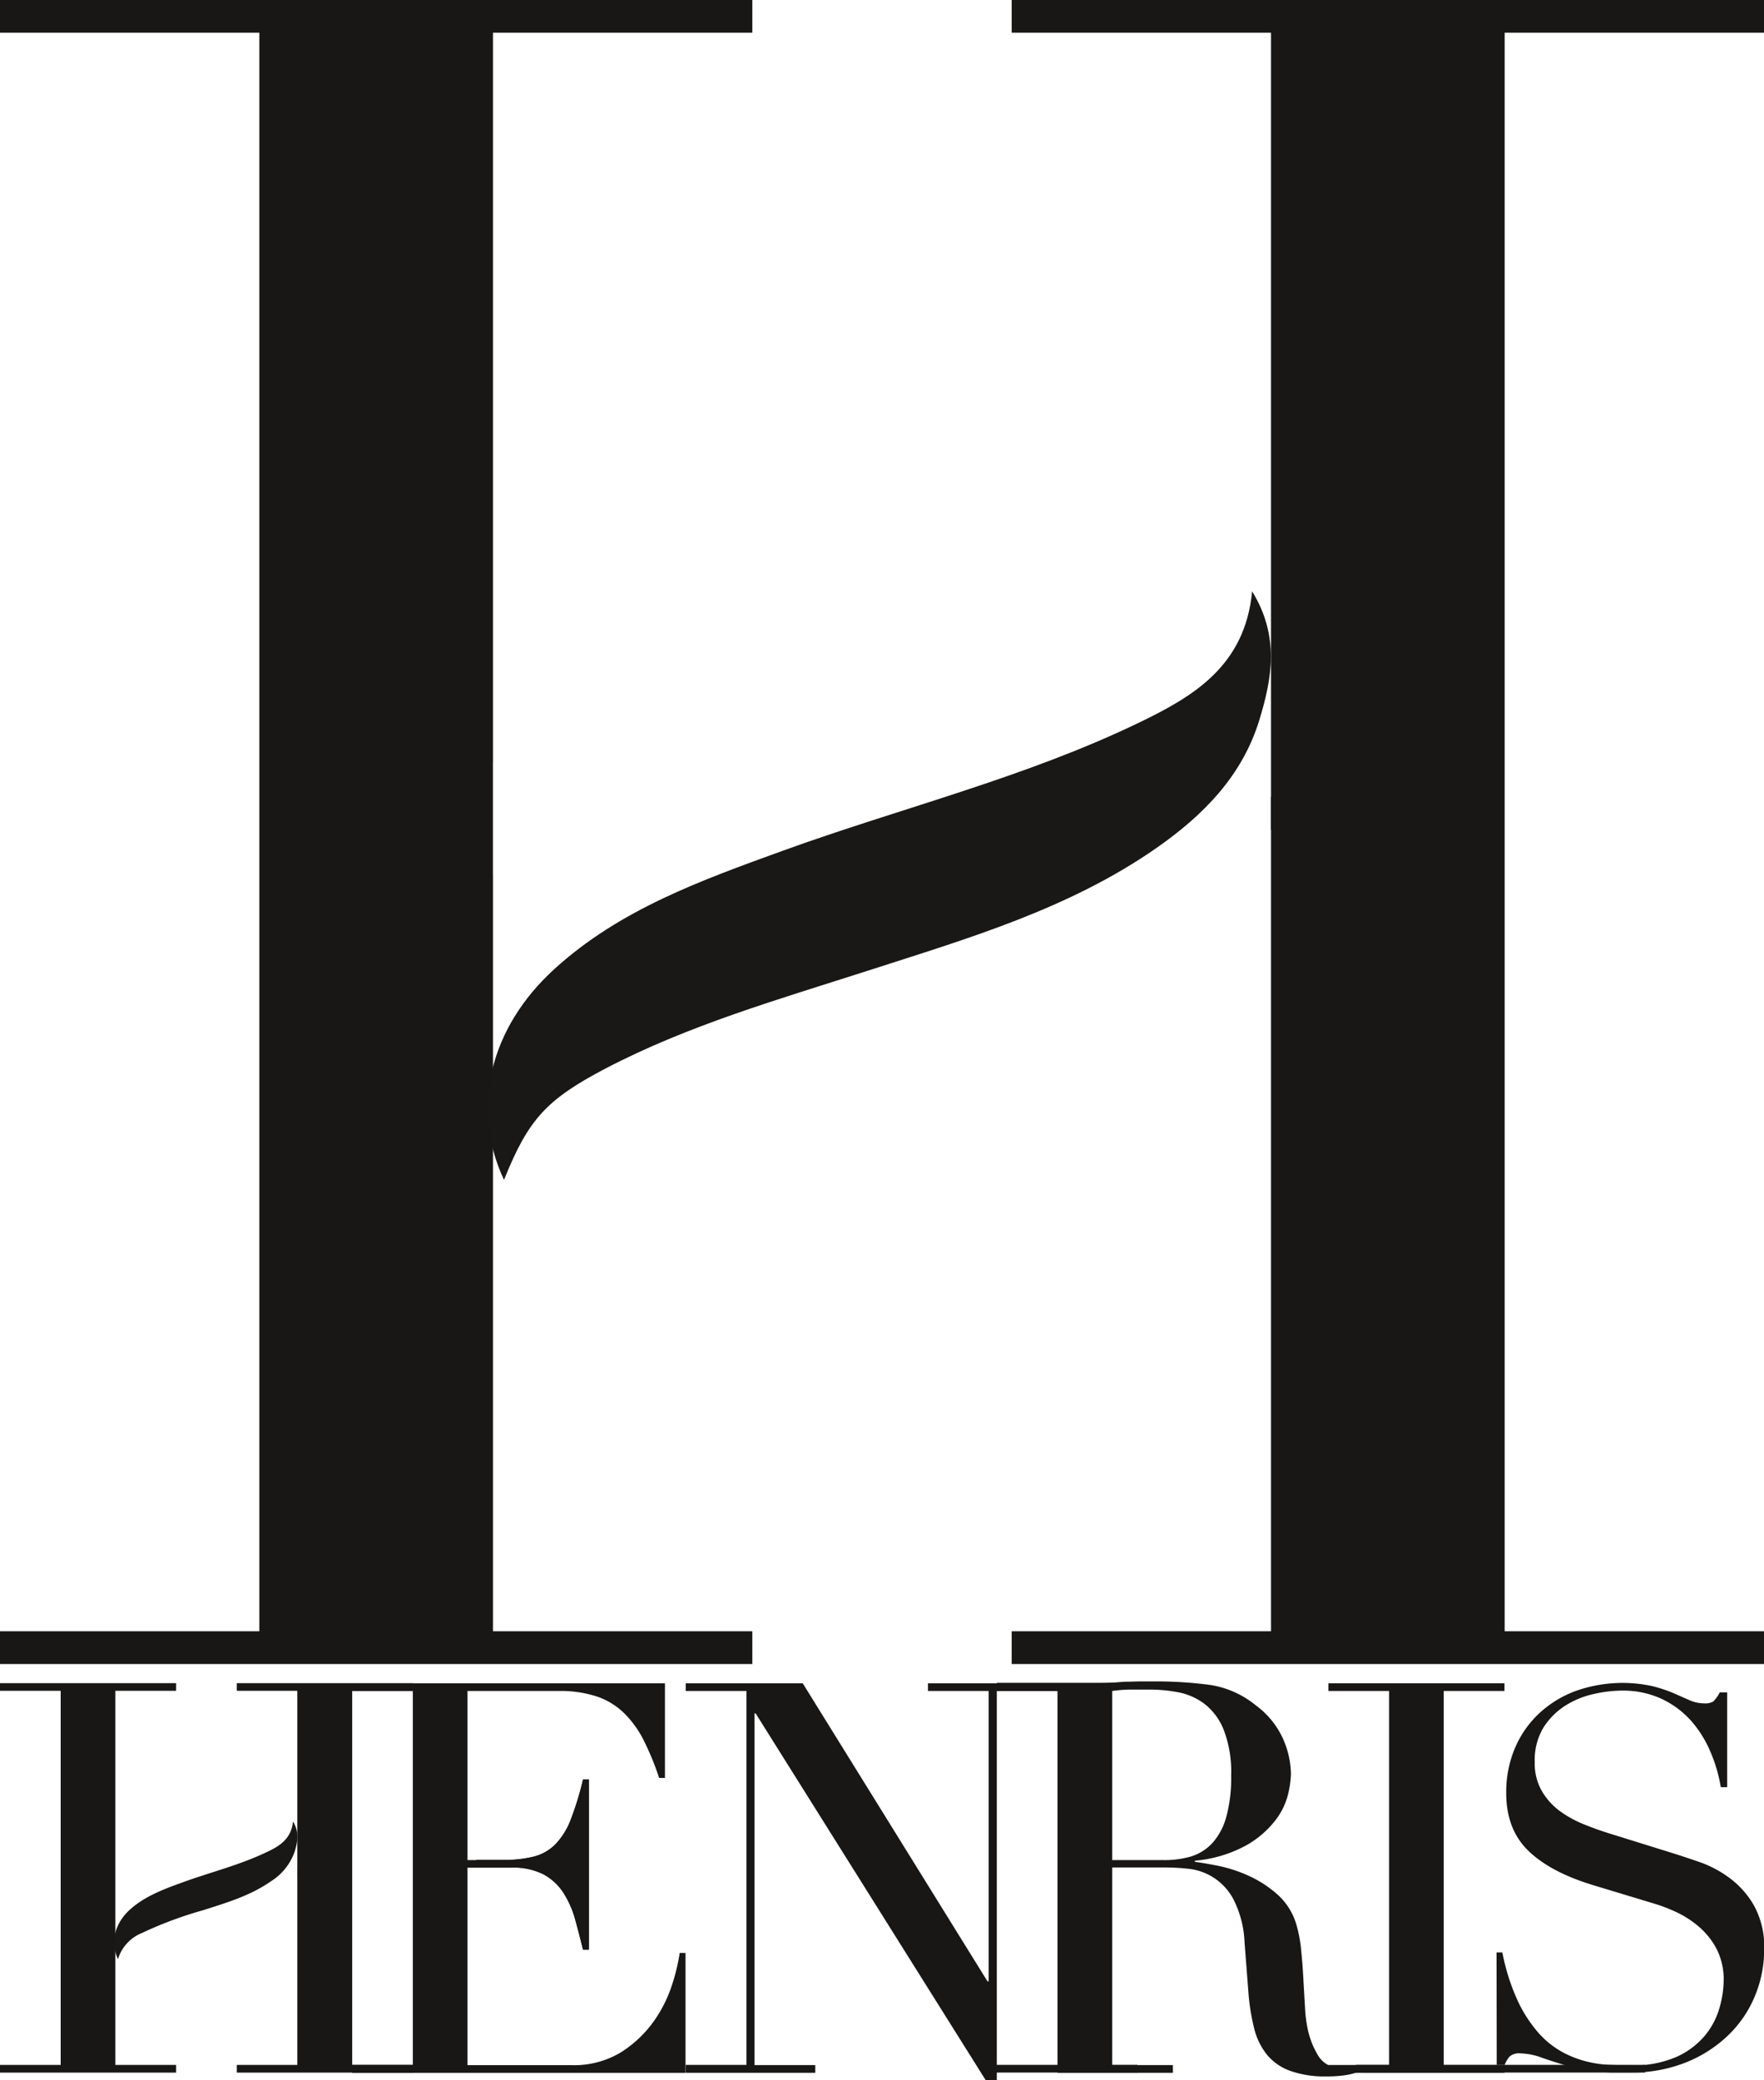
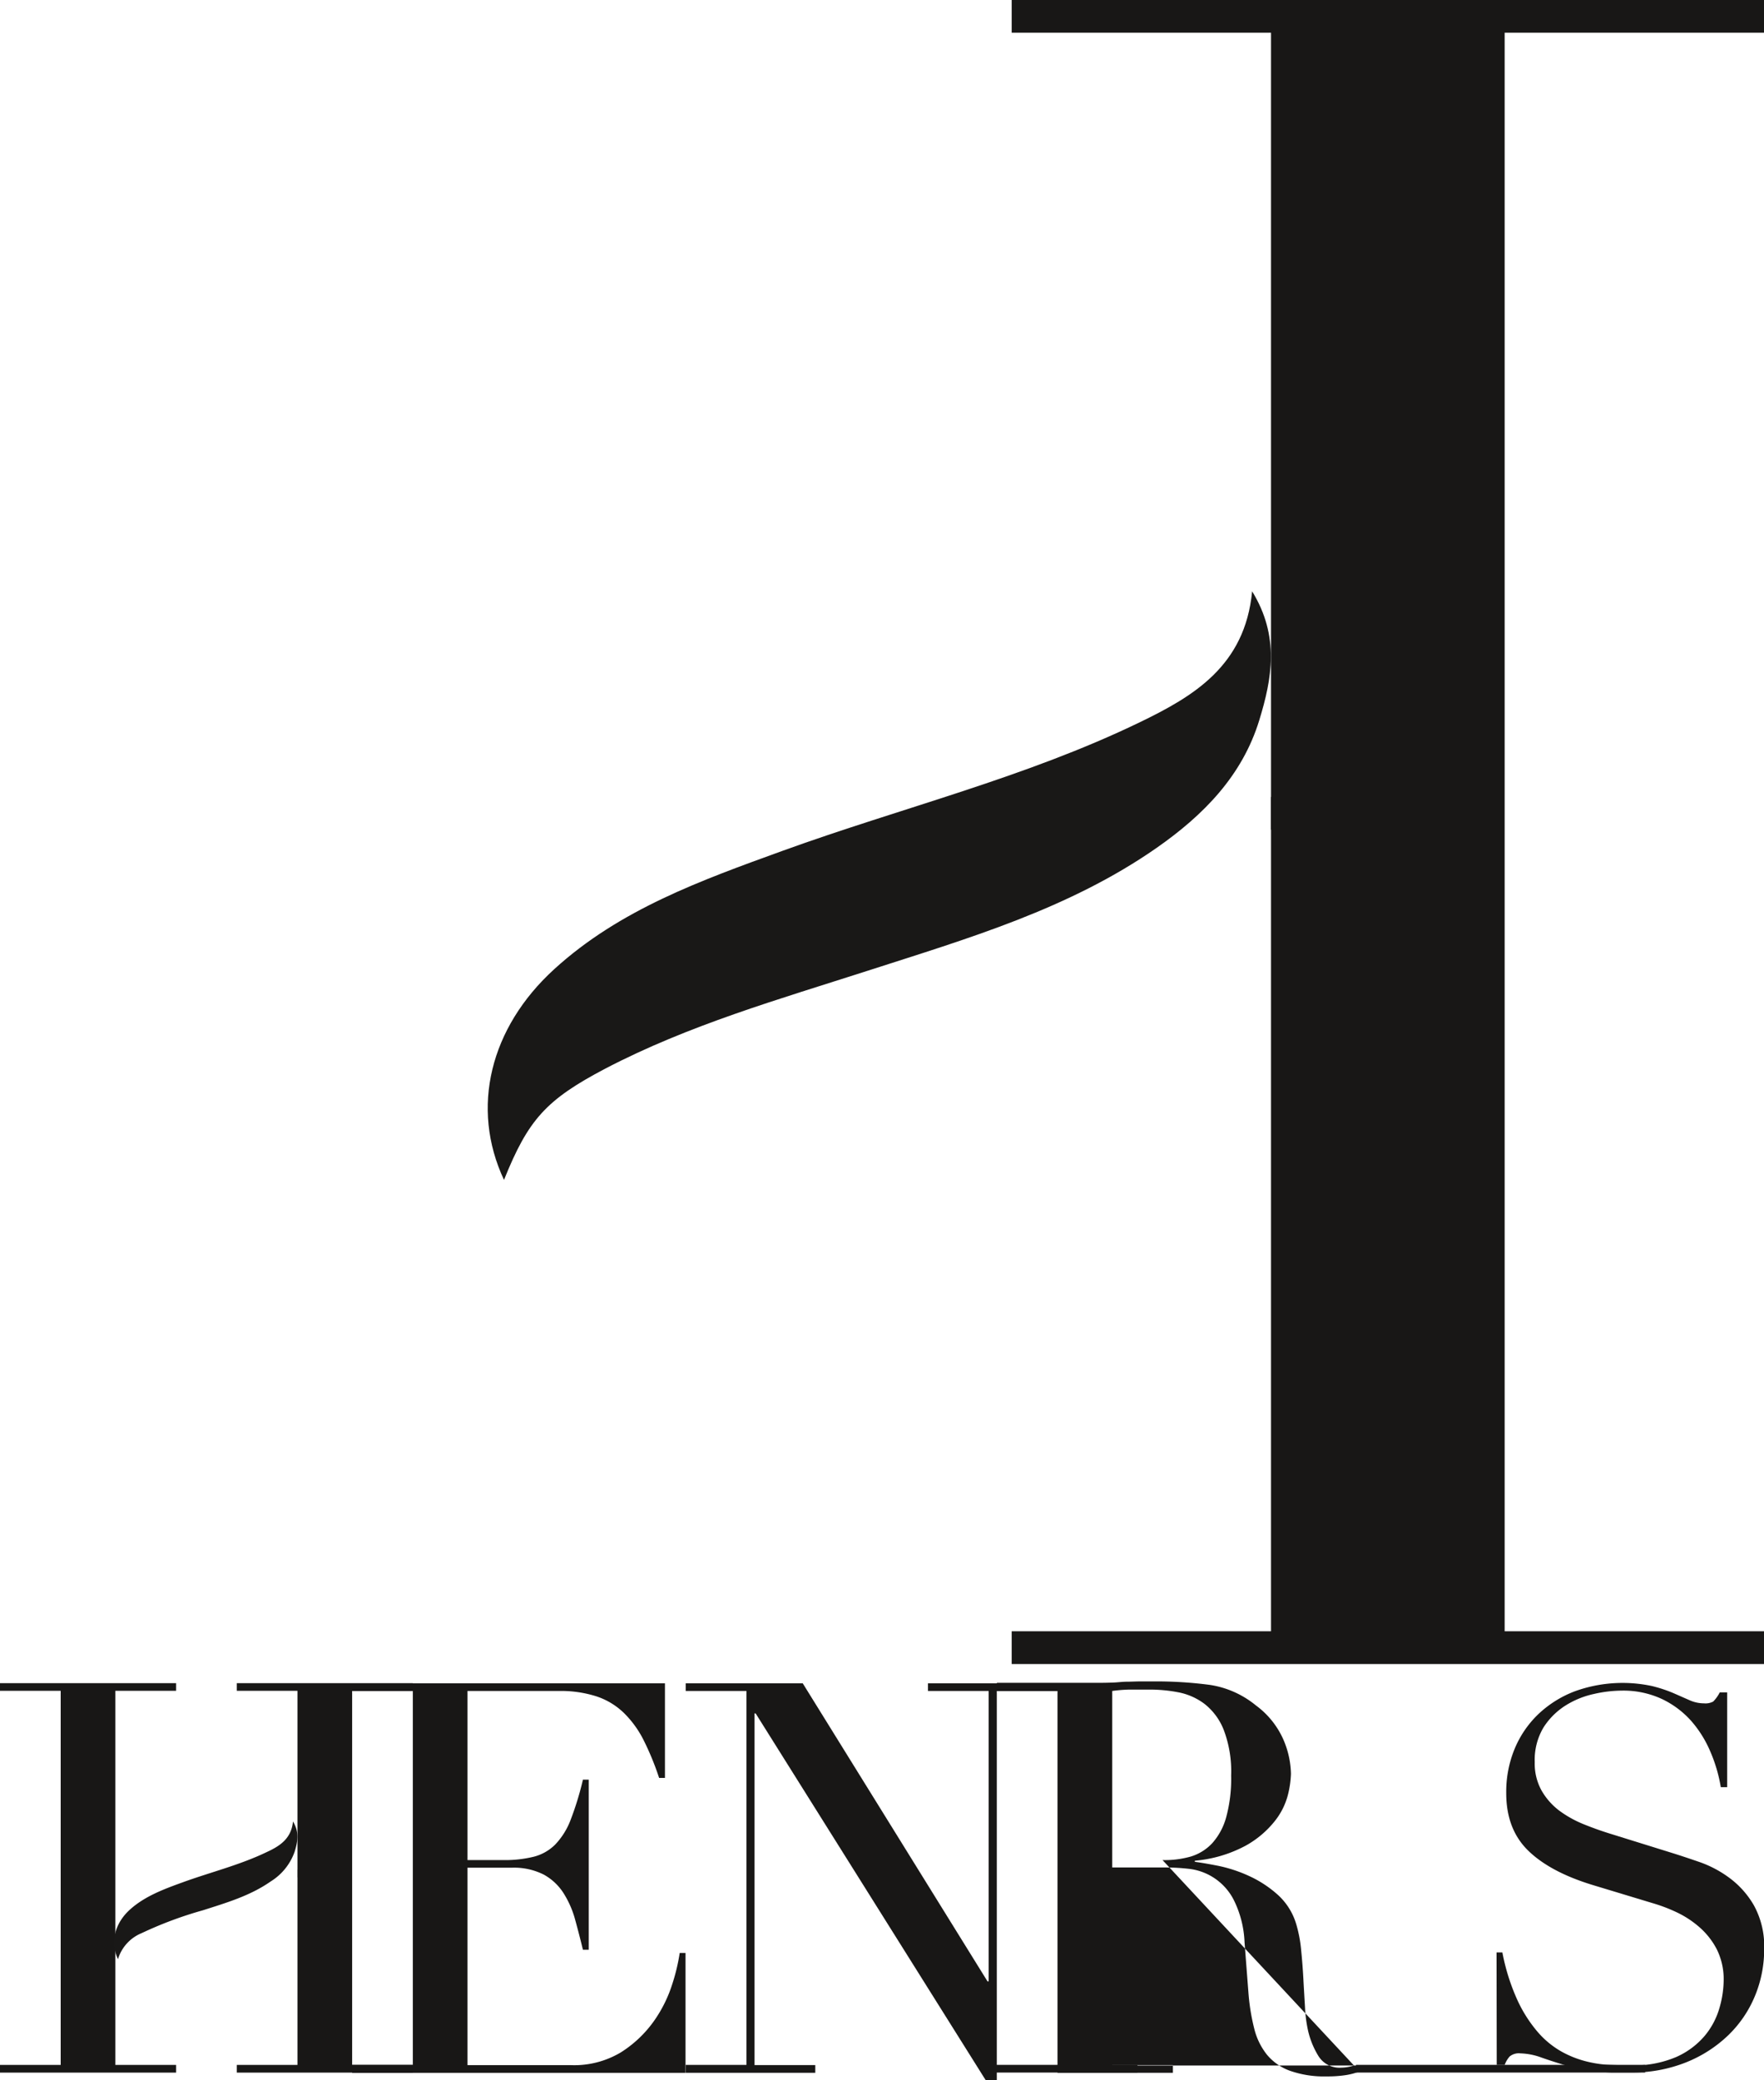
<svg xmlns="http://www.w3.org/2000/svg" viewBox="0 0 302.61 356.76">
  <defs>
    <style>.cls-1{fill:#181716;}.cls-2{fill:#191817;}</style>
  </defs>
  <g id="Layer_2" data-name="Layer 2">
    <g id="Laag_4" data-name="Laag 4">
      <path class="cls-1" d="M60.41,354.13H70.82V290H60.41v-1.31h53.66v16.22h-1a47.86,47.86,0,0,0-2.63-6.42,17.63,17.63,0,0,0-3.38-4.69,12.29,12.29,0,0,0-4.69-2.86,20.08,20.08,0,0,0-6.56-.94H80.2v29h6.1a20.74,20.74,0,0,0,5.25-.57,8,8,0,0,0,3.71-2.11,12.55,12.55,0,0,0,2.63-4.22,51.93,51.93,0,0,0,2.11-6.89h1v29.17h-1q-.66-2.71-1.36-5.25a16.65,16.65,0,0,0-2-4.51,9.36,9.36,0,0,0-3.38-3.14,11.29,11.29,0,0,0-5.49-1.17H80.2v33.86H97.93a15.59,15.59,0,0,0,8.59-2.2,20.07,20.07,0,0,0,5.58-5.25,22.9,22.9,0,0,0,3.19-6.34,33.24,33.24,0,0,0,1.31-5.44h1v20.55H60.41Z" />
      <path class="cls-1" d="M117.63,354.13h10.42V290H117.63v-1.31h20.08l31.7,51.12h.19V290H159.19v-1.31h22.23V290H171v66.79h-1.88l-39.49-62.94h-.19v60.31h10.42v1.32H117.63Z" />
-       <path class="cls-1" d="M227.88,354.14h10.41V290H227.88v-1.32h30.21V290H247.67v64.16h10.42v1.31H227.88Z" />
      <path class="cls-1" d="M256.73,334.84h1A35.86,35.86,0,0,0,260.3,343a23.42,23.42,0,0,0,3.48,5.47,15.42,15.42,0,0,0,4,3.32,17.39,17.39,0,0,0,4.2,1.7,20.27,20.27,0,0,0,4.06.63q2,.09,3.66.09a18.58,18.58,0,0,0,7.86-1.44,13.66,13.66,0,0,0,4.88-3.63,13,13,0,0,0,2.52-4.75,17.52,17.52,0,0,0,.73-4.71,11.52,11.52,0,0,0-1.18-5.38,12.9,12.9,0,0,0-3-3.81,16.81,16.81,0,0,0-3.93-2.56,27.76,27.76,0,0,0-4-1.52l-10.38-3.14q-7.32-2.24-11.07-5.92t-3.74-9.86A19.3,19.3,0,0,1,259.8,300a17.51,17.51,0,0,1,4.07-6,18.79,18.79,0,0,1,6.27-3.94,24.08,24.08,0,0,1,13.28-.9,24.13,24.13,0,0,1,3.66,1.21l2.75,1.21a6.06,6.06,0,0,0,2.48.54,2.81,2.81,0,0,0,1.59-.31,6.21,6.21,0,0,0,1.12-1.57h1.27V306.5H295.2a26.25,26.25,0,0,0-1.85-6.23A19.36,19.36,0,0,0,290,295a15.86,15.86,0,0,0-5-3.67,15.69,15.69,0,0,0-6.81-1.39,22,22,0,0,0-4.79.58,15.15,15.15,0,0,0-4.88,2,12.23,12.23,0,0,0-3.75,3.76,10.85,10.85,0,0,0-1.49,5.92,9.52,9.52,0,0,0,1.18,4.89,11.48,11.48,0,0,0,3,3.41,19,19,0,0,0,4.16,2.33c1.53.62,3.08,1.18,4.65,1.66l10.93,3.4c1.14.36,2.59.84,4.33,1.44a19.29,19.29,0,0,1,5.1,2.69,15.45,15.45,0,0,1,4.25,4.75,14.57,14.57,0,0,1,1.76,7.53,20.83,20.83,0,0,1-1.58,8,19.93,19.93,0,0,1-4.56,6.72,22.4,22.4,0,0,1-7.23,4.66,24.84,24.84,0,0,1-9.57,1.75c-1.26,0-2.38,0-3.34,0a24.69,24.69,0,0,1-2.71-.23c-.84-.12-1.69-.25-2.53-.4s-1.78-.38-2.8-.67c-1.2-.36-2.5-.78-3.88-1.26a11.32,11.32,0,0,0-3.62-.72,2.48,2.48,0,0,0-1.85.54,4.69,4.69,0,0,0-.85,1.44h-1.36Z" />
      <polygon class="cls-1" points="19.79 323.78 19.79 323.78 19.79 319.24 19.79 319.24 19.79 289.97 30.21 289.97 30.21 288.66 0 288.66 0 289.97 10.41 289.97 10.41 354.13 0 354.13 0 355.45 30.21 355.45 30.21 354.13 19.79 354.13 19.79 323.78" />
      <polygon class="cls-1" points="70.82 289.97 70.82 288.66 40.62 288.66 40.62 289.97 51.03 289.97 51.03 320.64 51.02 320.64 51.02 321.96 51.03 321.96 51.03 354.13 40.62 354.13 40.62 355.45 70.82 355.45 70.82 354.13 60.41 354.13 60.41 289.97 70.82 289.97" />
-       <rect class="cls-1" x="51.03" y="289.97" width="9.38" height="64.16" />
      <rect class="cls-1" x="232.61" y="354.12" width="49.61" height="1.32" />
-       <path class="cls-1" d="M81.69,320.27H87.8a11.29,11.29,0,0,1,5.49,1.17,9.36,9.36,0,0,1,3.38,3.14,16.65,16.65,0,0,1,2,4.51q.7,2.54,1.36,5.25h1V305.17h-1a51.93,51.93,0,0,1-2.11,6.89,12.55,12.55,0,0,1-2.63,4.22,8,8,0,0,1-3.71,2.11,20.74,20.74,0,0,1-5.25.57H81.69Z" />
-       <path class="cls-1" d="M232.27,354.23a7.37,7.37,0,0,1-2.16.37,4.26,4.26,0,0,1-3.94-2,14.39,14.39,0,0,1-1.79-4.41,23.32,23.32,0,0,1-.51-3.94c-.09-1.56-.19-3.19-.28-4.87s-.22-3.33-.38-4.93a22.59,22.59,0,0,0-.79-4.27,11,11,0,0,0-3.19-5.2,19.46,19.46,0,0,0-4.93-3.24,24.47,24.47,0,0,0-5.25-1.74c-1.72-.34-3.08-.57-4.08-.7v-.19a22.44,22.44,0,0,0,8.72-2.58,16.71,16.71,0,0,0,5-4.22,12,12,0,0,0,2.25-4.5,16.81,16.81,0,0,0,.52-3.61,15.5,15.5,0,0,0-1.36-6,14.53,14.53,0,0,0-4.65-5.72,16.28,16.28,0,0,0-7.88-3.52,70,70,0,0,0-9.75-.6c-.75,0-1.5,0-2.25,0s-1.5.05-2.25.05-1.51.11-2.26.14-1.5.05-2.25.05H171V290h10.41v64.16h0v1.32h19.8v-1.32H190.8V320.27h9.38a37,37,0,0,1,3.76.23,9.88,9.88,0,0,1,7.69,5.3,17.83,17.83,0,0,1,1.87,7.32l.66,8.54a36.14,36.14,0,0,0,1,6.24,11.56,11.56,0,0,0,2.2,4.5,9.18,9.18,0,0,0,4,2.76,17.65,17.65,0,0,0,6.23.94,20.66,20.66,0,0,0,3.33-.23,11.65,11.65,0,0,0,2.3-.61,7.93,7.93,0,0,0,1.55-.8l.31-.23ZM199.43,319H190.8V290a24.75,24.75,0,0,1,3-.24c1.15,0,2.3,0,3.42,0a26,26,0,0,1,4.93.47,10.83,10.83,0,0,1,4.5,2,10.56,10.56,0,0,1,3.28,4.45,20.08,20.08,0,0,1,1.27,7.84,25.06,25.06,0,0,1-.85,7.13,11,11,0,0,1-2.39,4.45,8.34,8.34,0,0,1-3.7,2.3A16.36,16.36,0,0,1,199.43,319Z" />
+       <path class="cls-1" d="M232.27,354.23a7.37,7.37,0,0,1-2.16.37,4.26,4.26,0,0,1-3.94-2,14.39,14.39,0,0,1-1.79-4.41,23.32,23.32,0,0,1-.51-3.94c-.09-1.56-.19-3.19-.28-4.87s-.22-3.33-.38-4.93a22.59,22.59,0,0,0-.79-4.27,11,11,0,0,0-3.19-5.2,19.46,19.46,0,0,0-4.93-3.24,24.47,24.47,0,0,0-5.25-1.74c-1.72-.34-3.08-.57-4.08-.7v-.19a22.44,22.44,0,0,0,8.72-2.58,16.71,16.71,0,0,0,5-4.22,12,12,0,0,0,2.25-4.5,16.81,16.81,0,0,0,.52-3.61,15.5,15.5,0,0,0-1.36-6,14.53,14.53,0,0,0-4.65-5.72,16.28,16.28,0,0,0-7.88-3.52,70,70,0,0,0-9.75-.6c-.75,0-1.5,0-2.25,0s-1.5.05-2.25.05-1.51.11-2.26.14-1.5.05-2.25.05H171V290h10.41v64.16h0v1.32h19.8v-1.32H190.8V320.27h9.38a37,37,0,0,1,3.76.23,9.88,9.88,0,0,1,7.69,5.3,17.83,17.83,0,0,1,1.87,7.32l.66,8.54a36.14,36.14,0,0,0,1,6.24,11.56,11.56,0,0,0,2.2,4.5,9.18,9.18,0,0,0,4,2.76,17.65,17.65,0,0,0,6.23.94,20.66,20.66,0,0,0,3.33-.23,11.65,11.65,0,0,0,2.3-.61,7.93,7.93,0,0,0,1.55-.8l.31-.23ZH190.8V290a24.75,24.75,0,0,1,3-.24c1.15,0,2.3,0,3.42,0a26,26,0,0,1,4.93.47,10.83,10.83,0,0,1,4.5,2,10.56,10.56,0,0,1,3.28,4.45,20.08,20.08,0,0,1,1.27,7.84,25.06,25.06,0,0,1-.85,7.13,11,11,0,0,1-2.39,4.45,8.34,8.34,0,0,1-3.7,2.3A16.36,16.36,0,0,1,199.43,319Z" />
      <rect class="cls-1" x="170.3" y="354.12" width="24.83" height="1.32" />
      <path class="cls-2" d="M20.24,336c-1.36-2.9-.56-6.12,2-8.46s5.91-3.57,9.17-4.75c4.77-1.73,9.73-2.94,14.32-5.15,2.18-1,4.25-2.26,4.53-5.26,1.12,1.81.8,3.5.29,5.17a9.83,9.83,0,0,1-4.12,5.12c-3.52,2.46-7.59,3.65-11.62,4.94a66.73,66.73,0,0,0-10.51,3.92A7,7,0,0,0,20.24,336Z" />
-       <polygon class="cls-1" points="84.57 150.08 84.56 150.08 84.56 130.67 84.57 130.67 84.57 5.61 129.06 5.61 129.06 0 0 0 0 5.61 44.49 5.61 44.49 279.76 0 279.76 0 285.38 129.06 285.38 129.06 279.76 84.57 279.76 84.57 150.08" />
      <polygon class="cls-1" points="302.61 5.61 302.61 0 173.55 0 173.55 5.61 218.04 5.61 218.04 136.68 218.01 136.68 218.01 142.29 218.04 142.29 218.04 279.76 173.55 279.76 173.55 285.38 302.61 285.38 302.61 279.76 258.12 279.76 258.12 5.61 302.61 5.61" />
      <path class="cls-2" d="M86.46,202.35c-5.8-12.37-2.39-26.11,8.62-36.14,11.24-10.25,25.23-15.24,39.18-20.3,20.38-7.38,41.57-12.53,61.18-22,9.29-4.48,18.14-9.69,19.36-22.5,4.76,7.75,3.4,15,1.23,22.09-2.93,9.57-9.61,16.32-17.6,21.9-15.05,10.5-32.45,15.56-49.64,21.1-15.23,4.9-30.67,9.31-44.94,16.76C93.67,188.61,90.62,192,86.46,202.35Z" />
    </g>
  </g>
</svg>